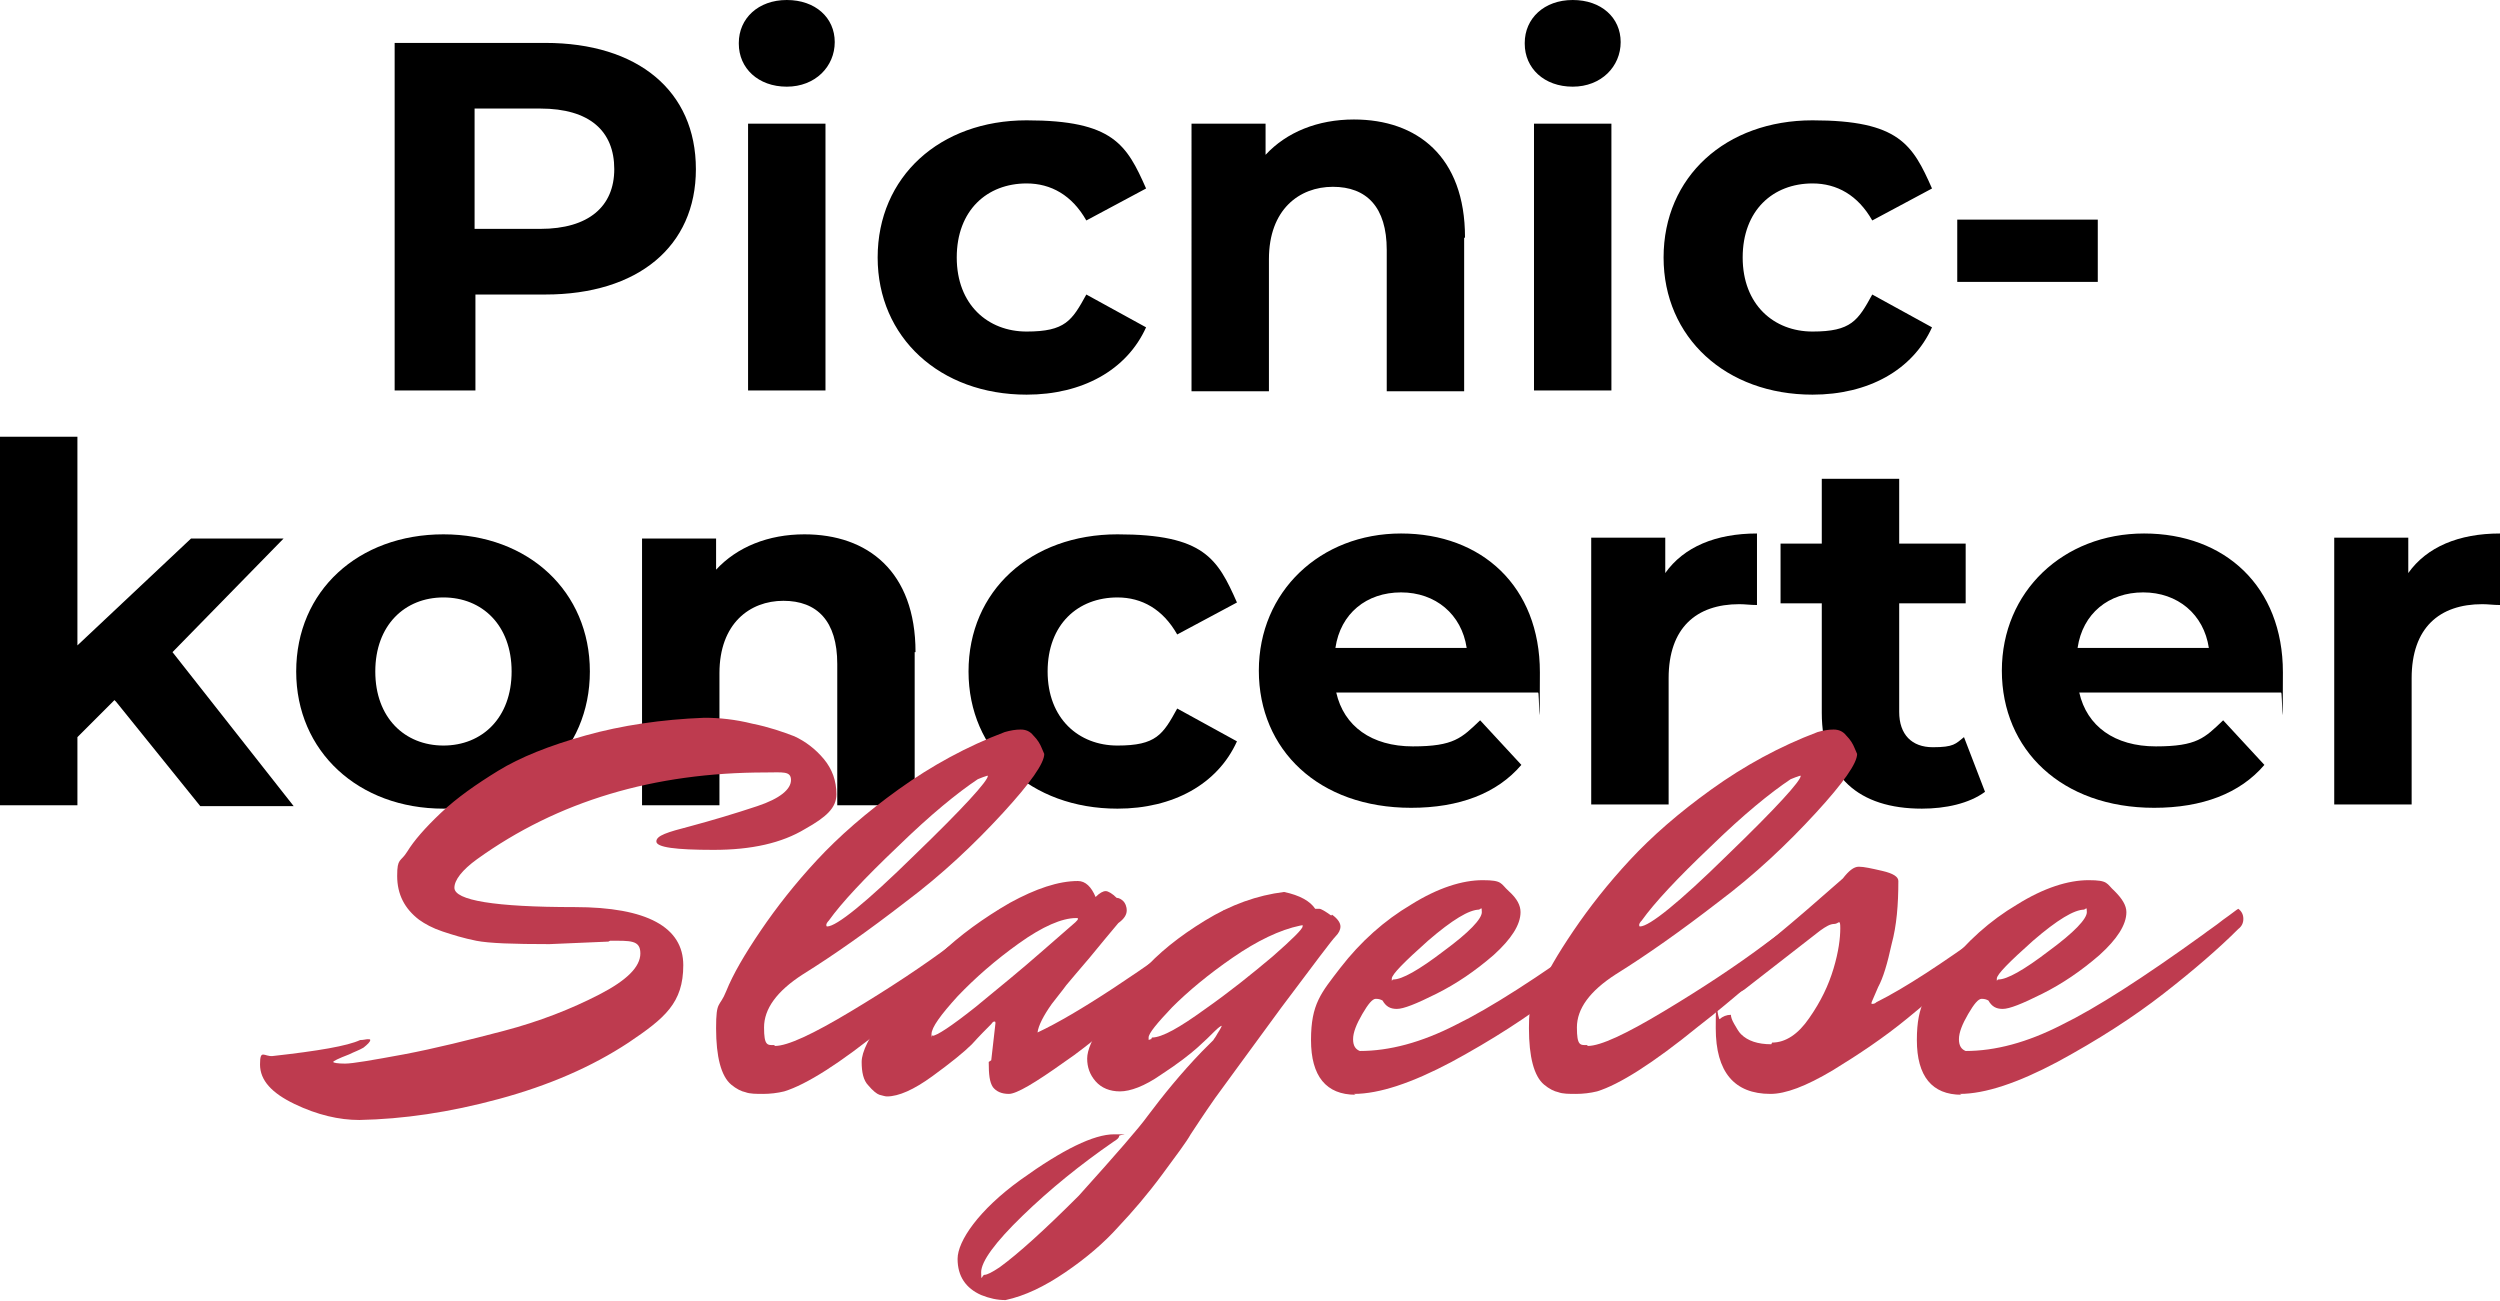
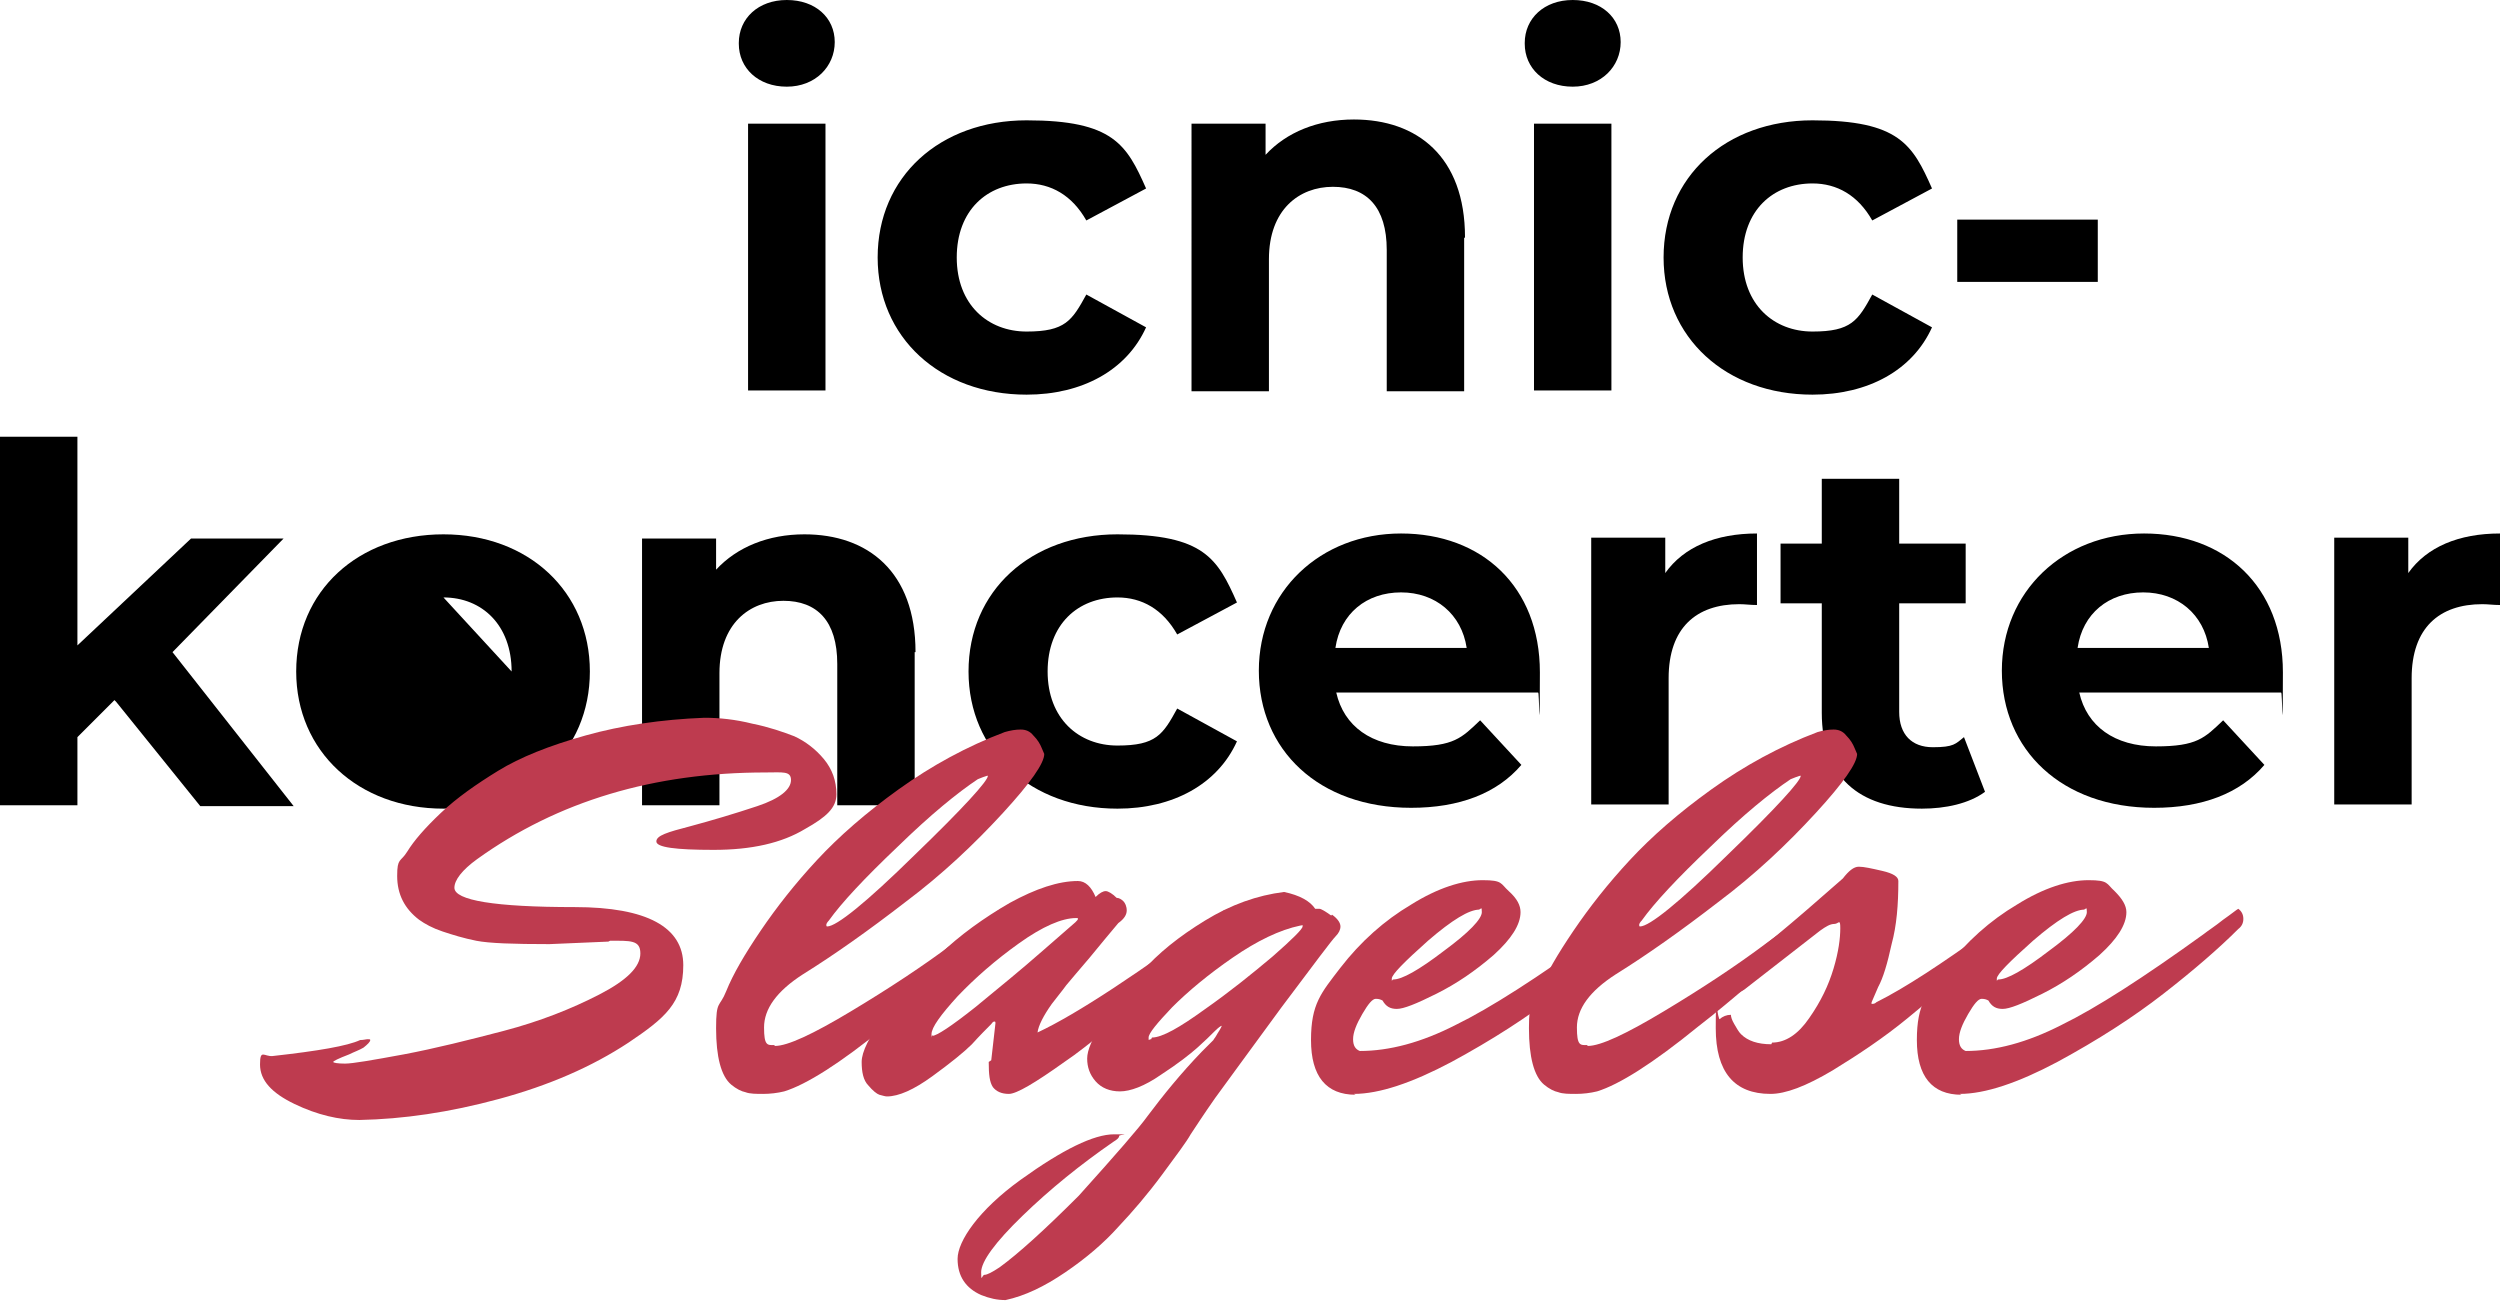
<svg xmlns="http://www.w3.org/2000/svg" id="Layer_2" width="297.1" height="154.6" viewBox="0 0 297.1 154.6">
  <g id="OBJECTS">
-     <path d="M82.7,20.1c0,9.2-6.9,14.9-17.9,14.9h-8.3v11.4h-9.6V5.1h17.9c11,0,17.9,5.7,17.9,15ZM73,20.1c0-4.5-2.9-7.2-8.8-7.2h-7.8v14.3h7.8c5.8,0,8.8-2.7,8.8-7.1Z" />
    <path d="M87.8,5.1c0-2.9,2.3-5.1,5.7-5.1s5.7,2.1,5.7,5-2.3,5.3-5.7,5.3-5.7-2.2-5.7-5.1ZM88.9,14.7h9.2v31.7h-9.2V14.7Z" />
    <path d="M104.3,30.6c0-9.6,7.4-16.3,17.7-16.3s11.9,2.9,14.2,8.1l-7.1,3.8c-1.7-3-4.2-4.4-7.1-4.4-4.7,0-8.3,3.2-8.3,8.8s3.7,8.8,8.3,8.8,5.4-1.3,7.1-4.4l7.1,3.9c-2.3,5.1-7.6,8-14.2,8-10.3,0-17.7-6.8-17.7-16.3Z" />
    <path d="M174,28.3v18.2h-9.2v-16.8c0-5.1-2.4-7.5-6.4-7.5s-7.6,2.7-7.6,8.6v15.7h-9.2V14.7h8.8v3.7c2.5-2.7,6.2-4.2,10.5-4.2,7.5,0,13.2,4.4,13.2,14Z" />
    <path d="M181.2,5.1c0-2.9,2.3-5.1,5.7-5.1s5.7,2.1,5.7,5-2.3,5.3-5.7,5.3-5.7-2.2-5.7-5.1ZM182.3,14.7h9.2v31.7h-9.2V14.7Z" />
    <path d="M197.7,30.6c0-9.6,7.4-16.3,17.7-16.3s11.9,2.9,14.2,8.1l-7.1,3.8c-1.7-3-4.2-4.4-7.1-4.4-4.7,0-8.3,3.2-8.3,8.8s3.7,8.8,8.3,8.8,5.4-1.3,7.1-4.4l7.1,3.9c-2.3,5.1-7.6,8-14.2,8-10.3,0-17.7-6.8-17.7-16.3Z" />
    <path d="M232.6,26.1h16.7v7.4h-16.7v-7.4Z" />
    <path d="M13.6,83.2l-4.4,4.4v8.1H0v-43.8h9.2v24.8l13.5-12.7h11l-13.2,13.5,14.4,18.3h-11.1l-10-12.4Z" />
-     <path d="M35.2,79.8c0-9.6,7.4-16.3,17.5-16.3s17.4,6.8,17.4,16.3-7.3,16.3-17.4,16.3-17.5-6.8-17.5-16.3ZM60.8,79.8c0-5.5-3.5-8.8-8.1-8.8s-8.1,3.3-8.1,8.8,3.5,8.8,8.1,8.8,8.1-3.3,8.1-8.8Z" />
+     <path d="M35.2,79.8c0-9.6,7.4-16.3,17.5-16.3s17.4,6.8,17.4,16.3-7.3,16.3-17.4,16.3-17.5-6.8-17.5-16.3ZM60.8,79.8c0-5.5-3.5-8.8-8.1-8.8Z" />
    <path d="M108.7,77.5v18.2h-9.2v-16.8c0-5.1-2.4-7.5-6.4-7.5s-7.6,2.7-7.6,8.6v15.7h-9.2v-31.7h8.8v3.7c2.5-2.7,6.2-4.2,10.5-4.2,7.5,0,13.2,4.4,13.2,14Z" />
    <path d="M115.1,79.8c0-9.6,7.4-16.3,17.7-16.3s11.9,2.9,14.2,8.1l-7.1,3.8c-1.7-3-4.2-4.4-7.1-4.4-4.7,0-8.3,3.2-8.3,8.8s3.7,8.8,8.3,8.8,5.4-1.3,7.1-4.4l7.1,3.9c-2.3,5.1-7.6,8-14.2,8-10.3,0-17.7-6.8-17.7-16.3Z" />
    <path d="M182.8,82.3h-24c.9,4,4.2,6.4,9.1,6.4s5.8-1,8-3.1l4.9,5.3c-2.9,3.4-7.4,5.1-13.1,5.1-11,0-18.1-6.9-18.1-16.3s7.3-16.3,16.9-16.3,16.5,6.3,16.5,16.5-.1,1.7-.2,2.5ZM158.7,77h15.6c-.6-4-3.7-6.6-7.8-6.6s-7.2,2.5-7.8,6.6Z" />
    <path d="M208.8,63.4v8.5c-.8,0-1.4-.1-2.1-.1-5.1,0-8.4,2.8-8.4,8.8v15h-9.2v-31.7h8.8v4.2c2.2-3.1,6-4.7,10.9-4.7Z" />
    <path d="M235.9,94.1c-1.9,1.4-4.7,2-7.5,2-7.5,0-11.9-3.8-11.9-11.4v-13h-4.9v-7.1h4.9v-7.7h9.2v7.7h7.9v7.1h-7.9v12.9c0,2.7,1.5,4.2,4,4.2s2.7-.4,3.7-1.2l2.5,6.5Z" />
    <path d="M271.1,82.3h-24c.9,4,4.2,6.4,9.1,6.4s5.8-1,8-3.1l4.9,5.3c-2.9,3.4-7.4,5.1-13.1,5.1-11,0-18.1-6.9-18.1-16.3s7.3-16.3,16.9-16.3,16.5,6.3,16.5,16.5-.1,1.7-.2,2.5ZM246.9,77h15.6c-.6-4-3.7-6.6-7.8-6.6s-7.2,2.5-7.8,6.6Z" />
    <path d="M297.1,63.4v8.5c-.8,0-1.4-.1-2.1-.1-5.1,0-8.4,2.8-8.4,8.8v15h-9.2v-31.7h8.8v4.2c2.2-3.1,6-4.7,10.9-4.7Z" />
    <path d="M72.3,111.9l-7,.3c-4.3,0-7.2-.1-8.7-.4-1.5-.3-2.8-.7-4-1.1-1.2-.4-2.1-.9-2.8-1.4-1.7-1.3-2.6-3-2.6-5.2s.4-1.6,1.2-2.9c.8-1.3,2.1-2.8,4-4.6,1.9-1.8,4.2-3.4,6.8-5,2.6-1.6,6.1-3,10.4-4.2,4.3-1.2,9-1.9,14.1-2.1,1.8,0,3.7.2,5.7.7,2,.4,3.7,1,5,1.5,1.3.6,2.5,1.5,3.5,2.7,1,1.2,1.5,2.6,1.5,4.2s-1.2,2.7-3.7,4.1c-2.8,1.7-6.4,2.5-10.9,2.5s-6.8-.3-6.8-1,1.3-1.1,4-1.8c2.6-.7,5.3-1.5,8-2.4,2.7-.9,4-2,4-3.1s-1-.9-3-.9c-13.3,0-24.7,3.4-34.3,10.3-1.8,1.3-2.7,2.5-2.7,3.4,0,1.5,4.8,2.3,14.3,2.3,8.6,0,12.9,2.4,12.9,6.9s-2.2,6.3-6.5,9.2c-4.4,2.9-9.5,5.1-15.4,6.7-5.9,1.6-11.4,2.4-16.6,2.5-2.4,0-5-.6-7.7-1.9-2.7-1.3-4.1-2.8-4.1-4.7s.5-.9,1.5-1c5.4-.6,8.9-1.2,10.4-1.9.4,0,.7-.1.9-.1s.3,0,.3.1c0,.2-.3.5-.8.9-.5.3-1.1.5-1.7.8-1.3.5-1.9.8-1.9.9s.5.2,1.4.2,3.2-.4,7-1.1c3.7-.7,7.7-1.7,11.9-2.8,4.2-1.1,8-2.6,11.3-4.3,3.3-1.7,4.9-3.3,4.9-4.9s-1.2-1.5-3.6-1.5Z" style="fill:#be3b4f;" />
    <path d="M92.1,124.3c1.5,0,4.5-1.4,9-4.1,4.5-2.7,8.6-5.4,12.2-8.1l5.6-4.1c.4.3.6.7.6,1.2s-.2.9-.7,1.3c-.5.4-1.1,1-2,1.8s-2.5,2.2-4.9,4.2-4.6,3.9-6.7,5.5c-5.4,4.4-9.4,6.9-12,7.7-.8.2-1.7.3-2.5.3s-1.6,0-2.1-.2c-.5-.1-1.1-.4-1.7-.9-1.2-1-1.8-3.3-1.8-6.7s.4-2.4,1.2-4.4c.8-2,2.2-4.4,4.1-7.2,1.9-2.8,4.1-5.6,6.7-8.4,2.6-2.8,5.8-5.6,9.7-8.4,3.9-2.8,8.1-5.1,12.6-6.8.7-.2,1.3-.3,1.9-.3s1.1.2,1.5.7c.5.5.8,1,1,1.5l.3.7c0,1.1-1.6,3.4-4.9,7-3.4,3.7-7.2,7.3-11.6,10.6-4.4,3.4-8.5,6.3-12.2,8.6-3.1,2-4.6,4.1-4.6,6.3s.4,2.1,1.2,2.1ZM98.3,110.1c1.1,0,4.6-2.8,10.4-8.5,5.8-5.6,8.7-8.8,8.7-9.4h0c0-.1-1.2.4-1.2.4-2.4,1.6-5.6,4.2-9.5,8-4,3.8-6.7,6.7-8.2,8.8-.2.2-.3.4-.3.5s0,.2.1.2Z" style="fill:#be3b4f;" />
    <path d="M117.8,126l.5-4.4c0-.1,0-.2-.1-.2s-.2,0-.4.3c-.6.6-1.4,1.4-2.3,2.4-.9.9-2.5,2.2-4.7,3.8-2.2,1.6-4,2.4-5.4,2.4-.2,0-.5-.1-.9-.2-.3-.1-.8-.5-1.3-1.1-.6-.6-.8-1.6-.8-2.8s.9-3,2.7-5.5c1.8-2.5,4-4.9,6.5-7.2,2.5-2.4,5.3-4.4,8.4-6.2,3.1-1.7,5.8-2.6,8.1-2.6.9,0,1.6.7,2.1,1.9.5-.5.9-.7,1.2-.7s.8.3,1.3.8c.3,0,.6.2.8.4s.4.6.4,1.1-.3,1-1,1.5c-1,1.2-2.1,2.5-3.4,4.1-1.3,1.5-2.2,2.6-2.8,3.3-.5.7-1.1,1.4-1.7,2.2-1,1.4-1.6,2.6-1.7,3.4,4.7-2.2,12.1-7.1,22.1-14.5.4.3.6.7.6,1.2s-.2.9-.6,1.2c-.4.3-.8.7-1.3,1.2-.5.5-1.6,1.4-3.1,2.7-1.6,1.3-3.1,2.6-4.5,3.8-1.4,1.2-3.1,2.6-5,4.1-1.9,1.5-3.5,2.8-5,3.8-3.5,2.5-5.7,3.8-6.6,3.8s-1.5-.3-1.9-.8c-.4-.6-.5-1.5-.5-3ZM110.8,123.1c.5,0,2.2-1.1,5.1-3.4,2.8-2.3,5.5-4.5,8-6.7l3.9-3.4c.2-.2.3-.3.3-.4s0-.1-.2-.1c-1.7,0-4,1-6.8,3-2.8,2-5.2,4.1-7.3,6.3-2,2.2-3.1,3.7-3.1,4.5s0,.1.1.1Z" style="fill:#be3b4f;" />
    <path d="M158.3,108.7c.7.5,1,1,1,1.4s-.2.8-.6,1.2c-.4.4-2.5,3.2-6.4,8.4-3.9,5.3-6.5,8.9-7.9,10.8-1.4,2-2.3,3.4-2.9,4.3-.5.9-1.7,2.5-3.4,4.8-1.7,2.3-3.5,4.4-5.2,6.2-1.7,1.9-3.8,3.7-6.3,5.4-2.5,1.7-4.8,2.8-7.1,3.3-1,0-1.9-.2-2.9-.6-1.8-.8-2.8-2.2-2.8-4.3s2.5-5.8,7.5-9.4c5-3.6,8.7-5.4,11.1-5.4s.6,0,.6.2-.2.4-.7.7c-3.9,2.7-7.5,5.6-10.8,8.8-3.2,3.1-4.9,5.4-4.9,6.7s.1.3.4.3.9-.3,1.8-.9c2.2-1.6,5.3-4.4,9.4-8.5,4.5-5,7.2-8.1,8.2-9.5,1.8-2.4,3.9-5,6.4-7.6l1.4-1.4c0,0,.1-.2.2-.3,0,0,.2-.3.3-.5.4-.6.5-.9.5-.9-.1,0-.4.2-.9.7-.5.5-1.1,1.1-2,1.9-.9.8-2.3,1.9-4.3,3.2-2,1.4-3.7,2-4.9,2s-2.2-.4-2.9-1.2-1-1.7-1-2.7.6-2.4,1.8-4.2c1.2-1.9,2.8-3.9,4.7-6.1,1.9-2.2,4.4-4.2,7.5-6.1,3.1-1.9,6.2-3,9.4-3.4,1.9.4,3.1,1.1,3.7,2,0,0,.3,0,.5,0s.7.3,1.4.8ZM136.9,123.3c1.2,0,3.3-1.2,6.2-3.3,3-2.1,5.6-4.2,8.1-6.3,2.4-2.1,3.6-3.3,3.6-3.6s0-.1-.3-.1c-2.4.5-5.1,1.8-8,3.8-2.9,2-5.3,4-7.2,5.9-1.8,1.9-2.8,3.1-2.8,3.6s0,.2.3.2Z" style="fill:#be3b4f;" />
    <path d="M161.1,130.1c-3.5,0-5.3-2.2-5.3-6.5s1.2-5.6,3.5-8.6c2.4-3.1,5.2-5.6,8.4-7.5,3.2-2,6.1-2.9,8.5-2.9s2.1.4,3.1,1.3,1.4,1.7,1.4,2.5c0,1.5-1.1,3.2-3.2,5.1-2.2,1.9-4.4,3.4-6.8,4.6-2.4,1.2-3.9,1.8-4.7,1.8s-1.3-.3-1.7-1c-.2-.1-.4-.2-.8-.2s-.9.6-1.6,1.8c-.7,1.2-1.1,2.2-1.1,3s.3,1.2.8,1.4c3.5,0,7.3-1,11.4-3.1,4.1-2,9.7-5.6,16.9-10.8.5-.4,1.3-.9,2.3-1.7,1-.7,1.6-1.2,1.8-1.3.4.3.6.7.6,1.2s-.2.9-.6,1.2c-2.3,2.3-5.3,4.9-8.9,7.7-3.6,2.8-7.8,5.5-12.6,8.1-4.7,2.5-8.6,3.8-11.6,3.8ZM175.8,108.1c-1.2,0-3.2,1.2-6.1,3.7-2.8,2.5-4.3,4-4.3,4.5s0,.1.2.1c1,0,3-1.1,6-3.4,3-2.2,4.5-3.8,4.5-4.6s-.1-.3-.4-.3Z" style="fill:#be3b4f;" />
    <path d="M188.7,124.3c1.5,0,4.5-1.4,9-4.1,4.5-2.7,8.6-5.4,12.2-8.1l5.6-4.1c.4.3.6.7.6,1.2s-.2.9-.7,1.3c-.5.4-1.1,1-2,1.8s-2.5,2.2-4.9,4.2c-2.4,2-4.6,3.9-6.7,5.5-5.4,4.4-9.4,6.9-12,7.7-.8.2-1.7.3-2.5.3s-1.6,0-2.1-.2c-.5-.1-1.1-.4-1.7-.9-1.2-1-1.8-3.3-1.8-6.7s.4-2.4,1.2-4.4c.8-2,2.2-4.4,4.1-7.2,1.9-2.8,4.1-5.6,6.7-8.4,2.6-2.8,5.8-5.6,9.7-8.4,3.9-2.8,8.1-5.1,12.6-6.8.7-.2,1.3-.3,1.9-.3s1.1.2,1.5.7c.5.5.8,1,1,1.5l.3.7c0,1.1-1.6,3.4-4.9,7-3.4,3.7-7.2,7.3-11.6,10.6-4.4,3.4-8.5,6.3-12.2,8.6-3.1,2-4.6,4.1-4.6,6.3s.4,2.1,1.2,2.1ZM194.9,110.1c1.1,0,4.6-2.8,10.4-8.5,5.8-5.6,8.7-8.8,8.7-9.4h0c0-.1-1.2.4-1.2.4-2.4,1.6-5.6,4.2-9.5,8-4,3.8-6.7,6.7-8.2,8.8-.2.2-.3.4-.3.5s0,.2.1.2Z" style="fill:#be3b4f;" />
    <path d="M210.6,123.9c1.6,0,3.1-1,4.4-2.9,1.4-2,2.3-3.9,2.9-5.9.6-2,.8-3.6.8-4.8s-.2-.5-.7-.5-1,.3-1.7.8l-9,7c-.6.4-1.4.6-2.2.6s-1.2-.3-1.2-.9,0-.7.2-.8c.1-.1.4-.4,1-.7,3.4-2.3,8-6.2,13.9-11.4.7-.9,1.3-1.4,1.9-1.4s1.5.2,2.8.5c1.3.3,1.9.7,1.9,1.2,0,2.8-.2,5.3-.8,7.5-.5,2.3-1,4-1.6,5.1-.5,1.2-.8,1.8-.8,1.9s0,.1.1.1.3,0,.5-.2c3.4-1.7,7.8-4.6,13.2-8.5l1.7-1.2c.4.3.6.7.6,1.2s-.2.9-.6,1.2c0,0-1.3,1-3.6,2.9-2.3,1.9-4.8,4-7.6,6.3-2.8,2.3-5.8,4.3-8.9,6.2-3.2,1.9-5.6,2.8-7.4,2.8-4.3,0-6.5-2.6-6.5-7.8s.2-.8.5-1.1c.3-.3.8-.5,1.3-.5,0,.2.1.6.4,1.1.3.5.5.9.8,1.2.8.8,2,1.2,3.6,1.2Z" style="fill:#be3b4f;" />
    <path d="M233.1,130.1c-3.5,0-5.3-2.2-5.3-6.5s1.2-5.6,3.5-8.6c2.4-3.1,5.2-5.6,8.4-7.5,3.2-2,6.1-2.9,8.5-2.9s2.1.4,3.1,1.3c.9.9,1.4,1.7,1.4,2.5,0,1.5-1.1,3.2-3.2,5.1-2.2,1.9-4.4,3.4-6.8,4.6-2.4,1.2-3.9,1.8-4.7,1.8s-1.3-.3-1.7-1c-.2-.1-.4-.2-.8-.2s-.9.6-1.6,1.8c-.7,1.2-1.1,2.2-1.1,3s.3,1.2.8,1.4c3.5,0,7.3-1,11.4-3.1,4.1-2,9.7-5.6,16.9-10.8.5-.4,1.3-.9,2.3-1.7,1-.7,1.6-1.2,1.8-1.3.4.3.6.7.6,1.2s-.2.9-.6,1.2c-2.3,2.3-5.3,4.9-8.9,7.7-3.6,2.8-7.8,5.5-12.6,8.1-4.7,2.5-8.6,3.8-11.6,3.8ZM247.7,108.1c-1.2,0-3.2,1.2-6.1,3.7-2.8,2.5-4.3,4-4.3,4.5s0,.1.2.1c1,0,3-1.1,6-3.4,3-2.2,4.5-3.8,4.5-4.6s-.1-.3-.4-.3Z" style="fill:#be3b4f;" />
  </g>
</svg>